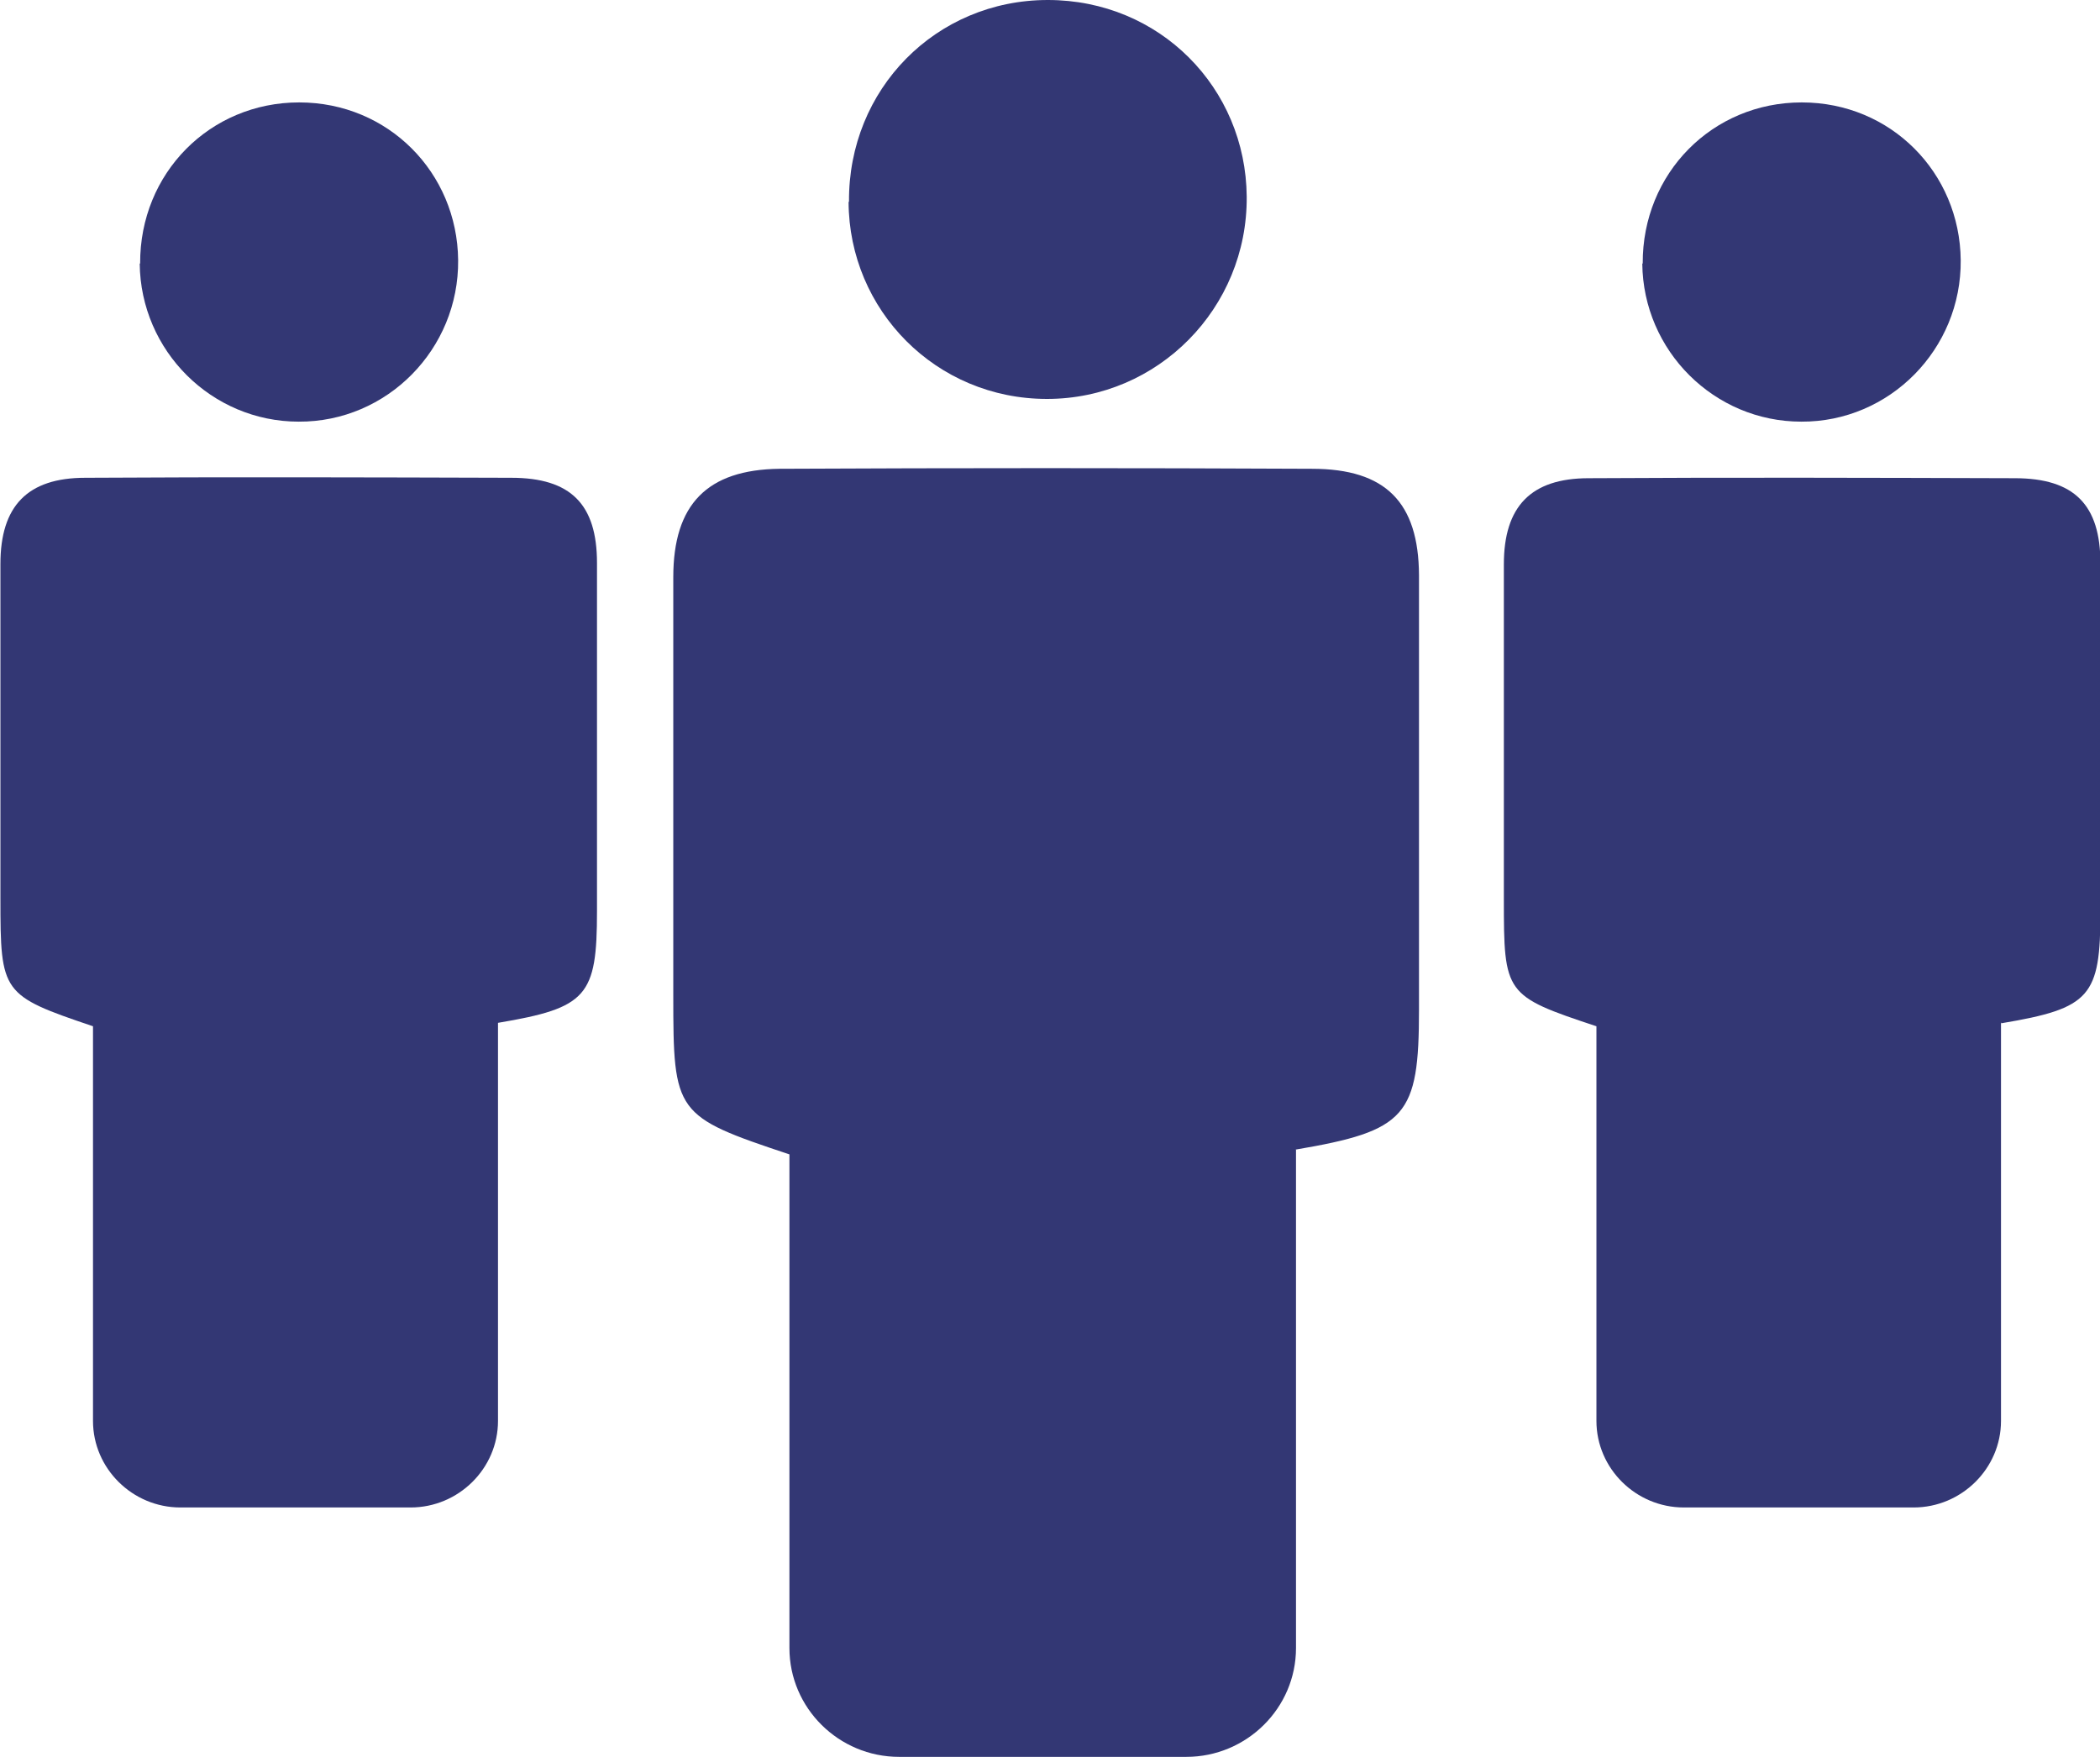
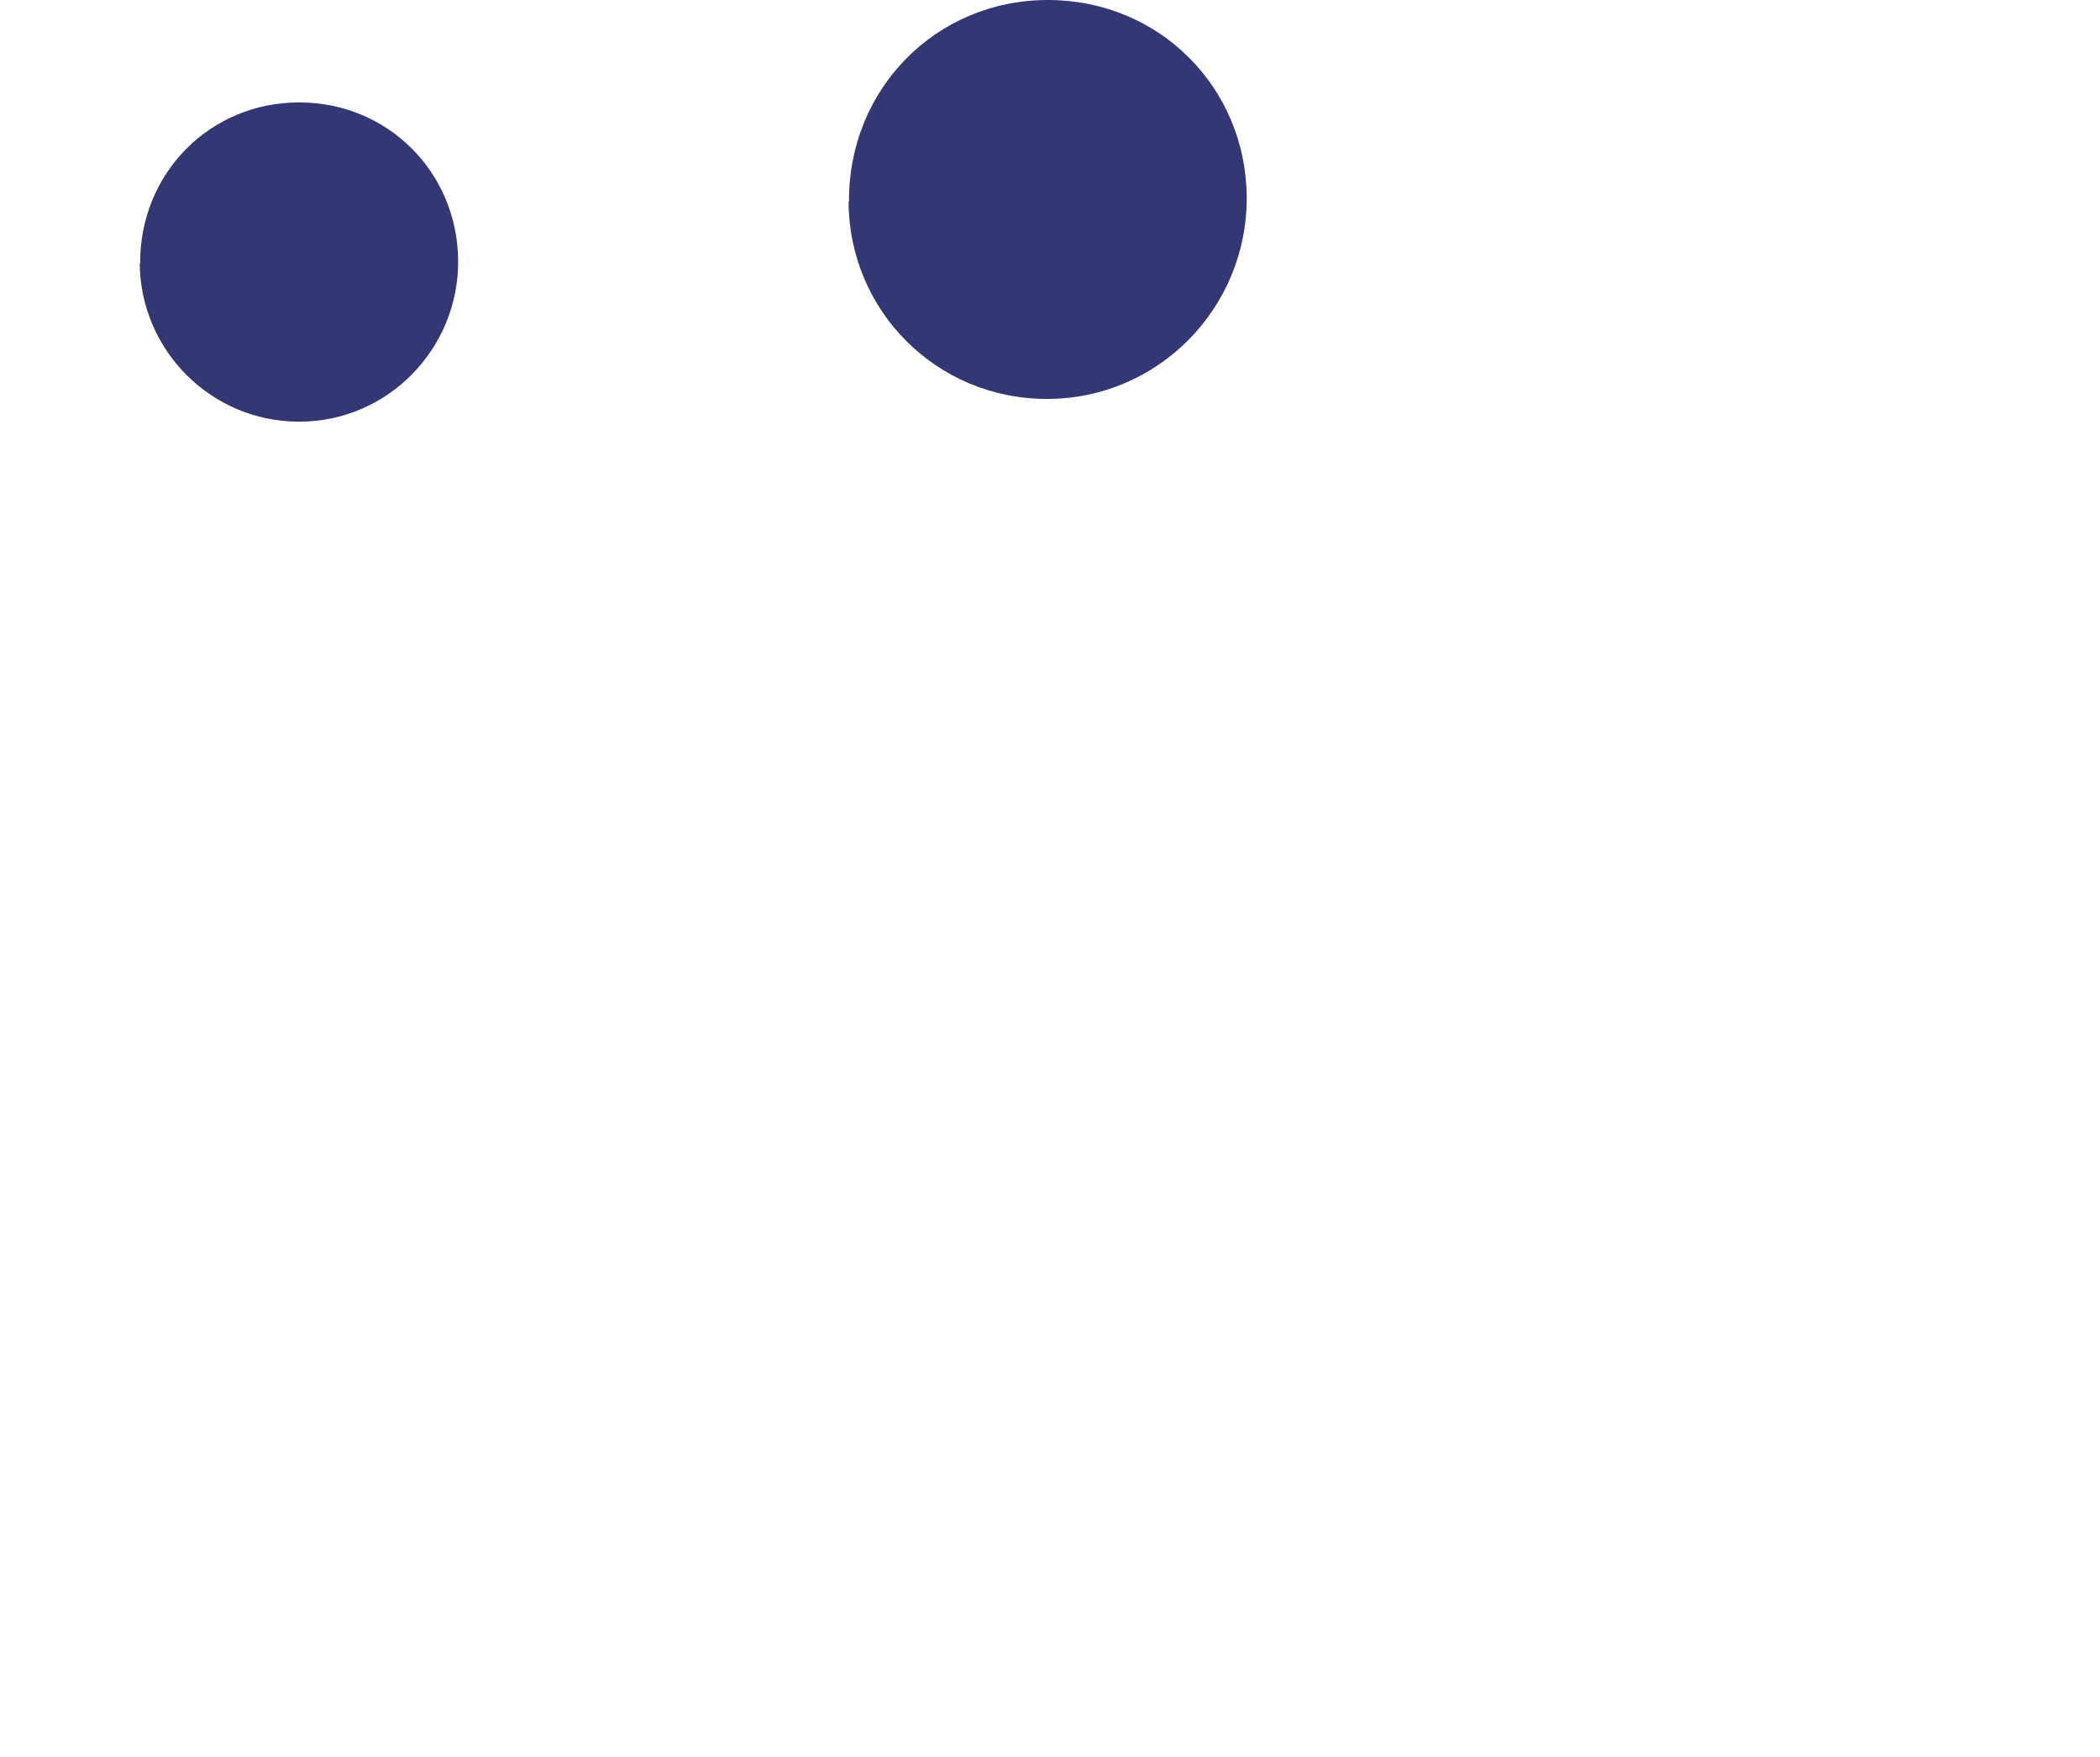
<svg xmlns="http://www.w3.org/2000/svg" id="Layer_2" data-name="Layer 2" viewBox="0 0 49 41">
  <defs>
    <style>
      .cls-1 {
        fill: #333774;
        fill-rule: evenodd;
      }
    </style>
  </defs>
  <g id="Layer_1-2" data-name="Layer 1">
-     <path id="Fill-1-Copy-4" class="cls-1" d="M30.24,26.83v11.63c0,1.4-1.15,2.54-2.56,2.54h-6.7c-1.41,0-2.56-1.14-2.56-2.54v-11.52c-2.67-.89-2.71-.95-2.71-3.71v-9.76c0-1.7.79-2.51,2.48-2.53,4.14-.02,8.28-.02,12.42,0,1.73,0,2.49.79,2.5,2.48v10.14c0,2.49-.29,2.83-2.89,3.27" />
    <path id="Fill-4-Copy-4" class="cls-1" d="M19.81,4.71c-.02-2.63,2.03-4.71,4.64-4.71s4.62,2.05,4.64,4.59c.02,2.6-2.07,4.72-4.66,4.72s-4.62-2.07-4.63-4.6" />
-     <path id="Fill-1-Copy-5" class="cls-1" d="M11.62,23.86v9.3c0,1.11-.92,2.02-2.04,2.02h-5.37c-1.12,0-2.04-.91-2.04-2.02v-9.21c-2.13-.72-2.16-.77-2.16-2.98v-7.81c0-1.35.63-2.01,1.98-2.01,3.31-.02,6.63-.01,9.94,0,1.39,0,2,.62,2,1.99v8.12c0,1.99-.23,2.26-2.31,2.61" />
    <path id="Fill-4-Copy-5" class="cls-1" d="M3.27,6.15c-.01-2.11,1.63-3.76,3.71-3.76s3.69,1.64,3.71,3.68c.02,2.08-1.66,3.78-3.72,3.77-2.03,0-3.69-1.65-3.71-3.69" />
-     <path id="Fill-1-Copy-6" class="cls-1" d="M46.69,23.86v9.3c0,1.11-.92,2.02-2.04,2.02h-5.36c-1.12,0-2.04-.91-2.04-2.02v-9.21c-2.14-.71-2.16-.75-2.16-2.97v-7.81c0-1.35.63-2.01,1.98-2.01,3.31-.02,6.63-.01,9.94,0,1.39,0,2,.62,2,1.99v8.12c0,1.99-.23,2.26-2.31,2.61" />
-     <path id="Fill-4-Copy-6" class="cls-1" d="M38.33,6.15c-.01-2.11,1.63-3.76,3.71-3.76s3.69,1.64,3.71,3.68c.02,2.08-1.66,3.78-3.72,3.77-2.03,0-3.69-1.65-3.71-3.69" />
  </g>
</svg>